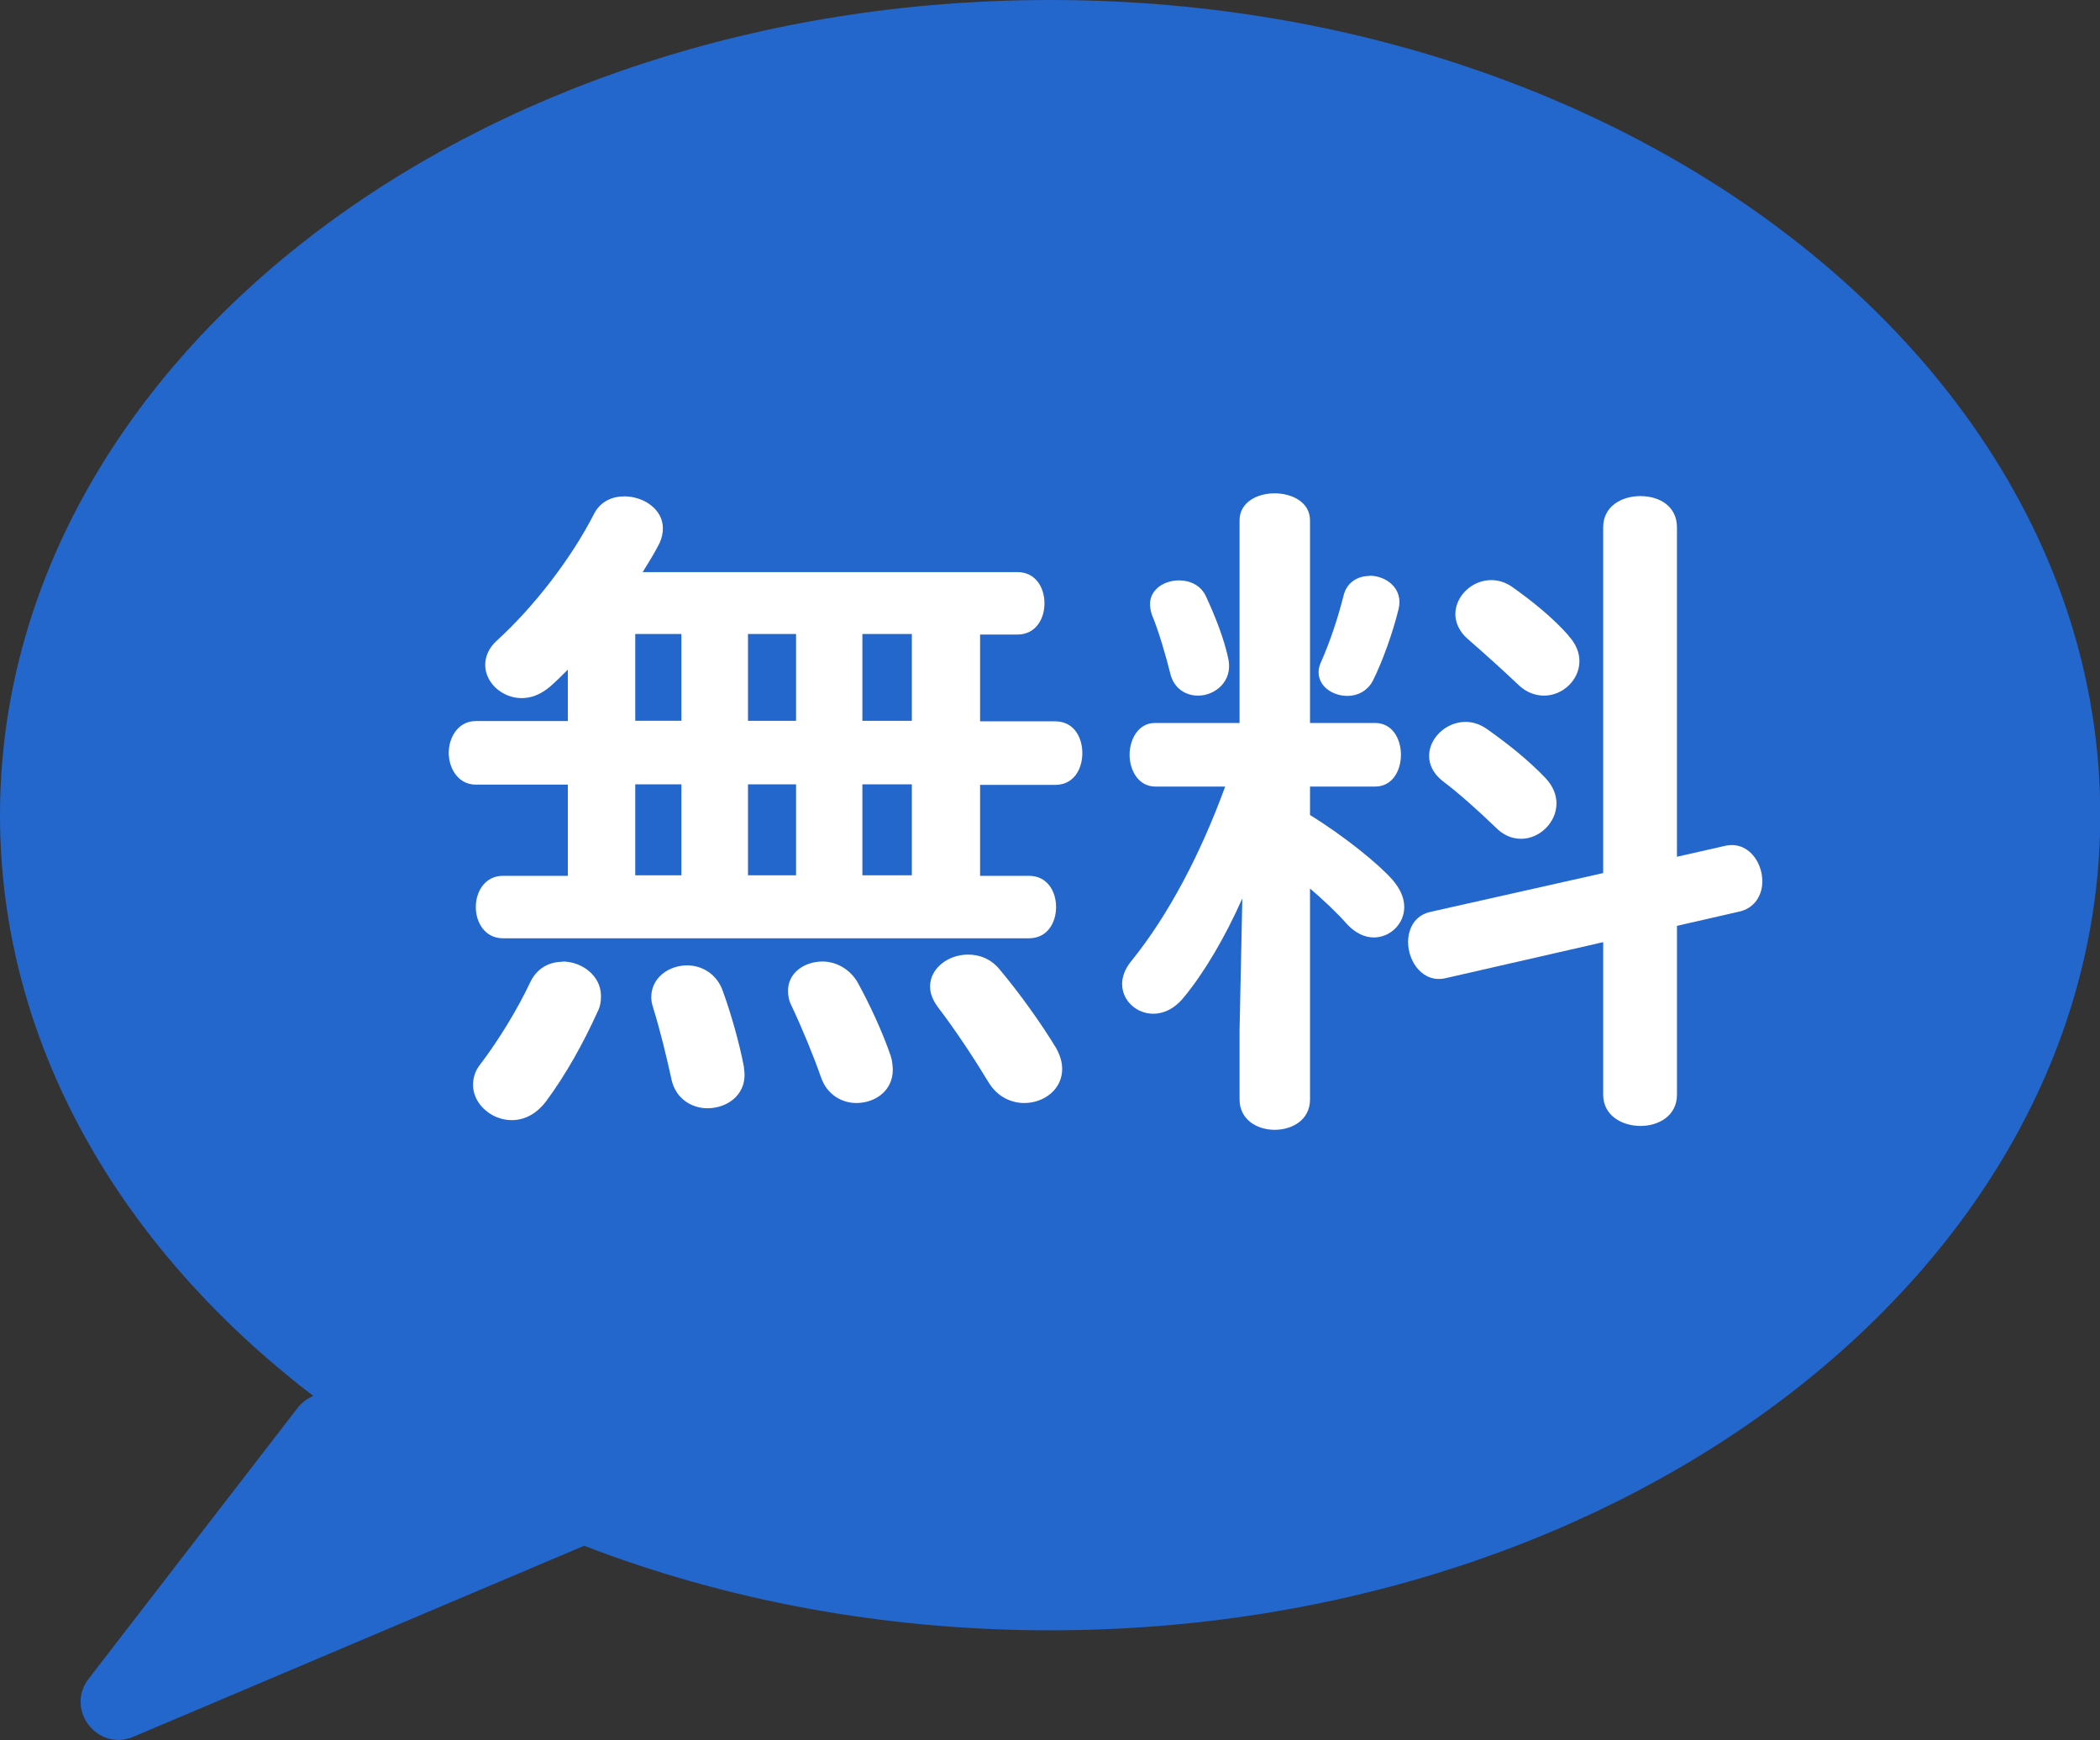
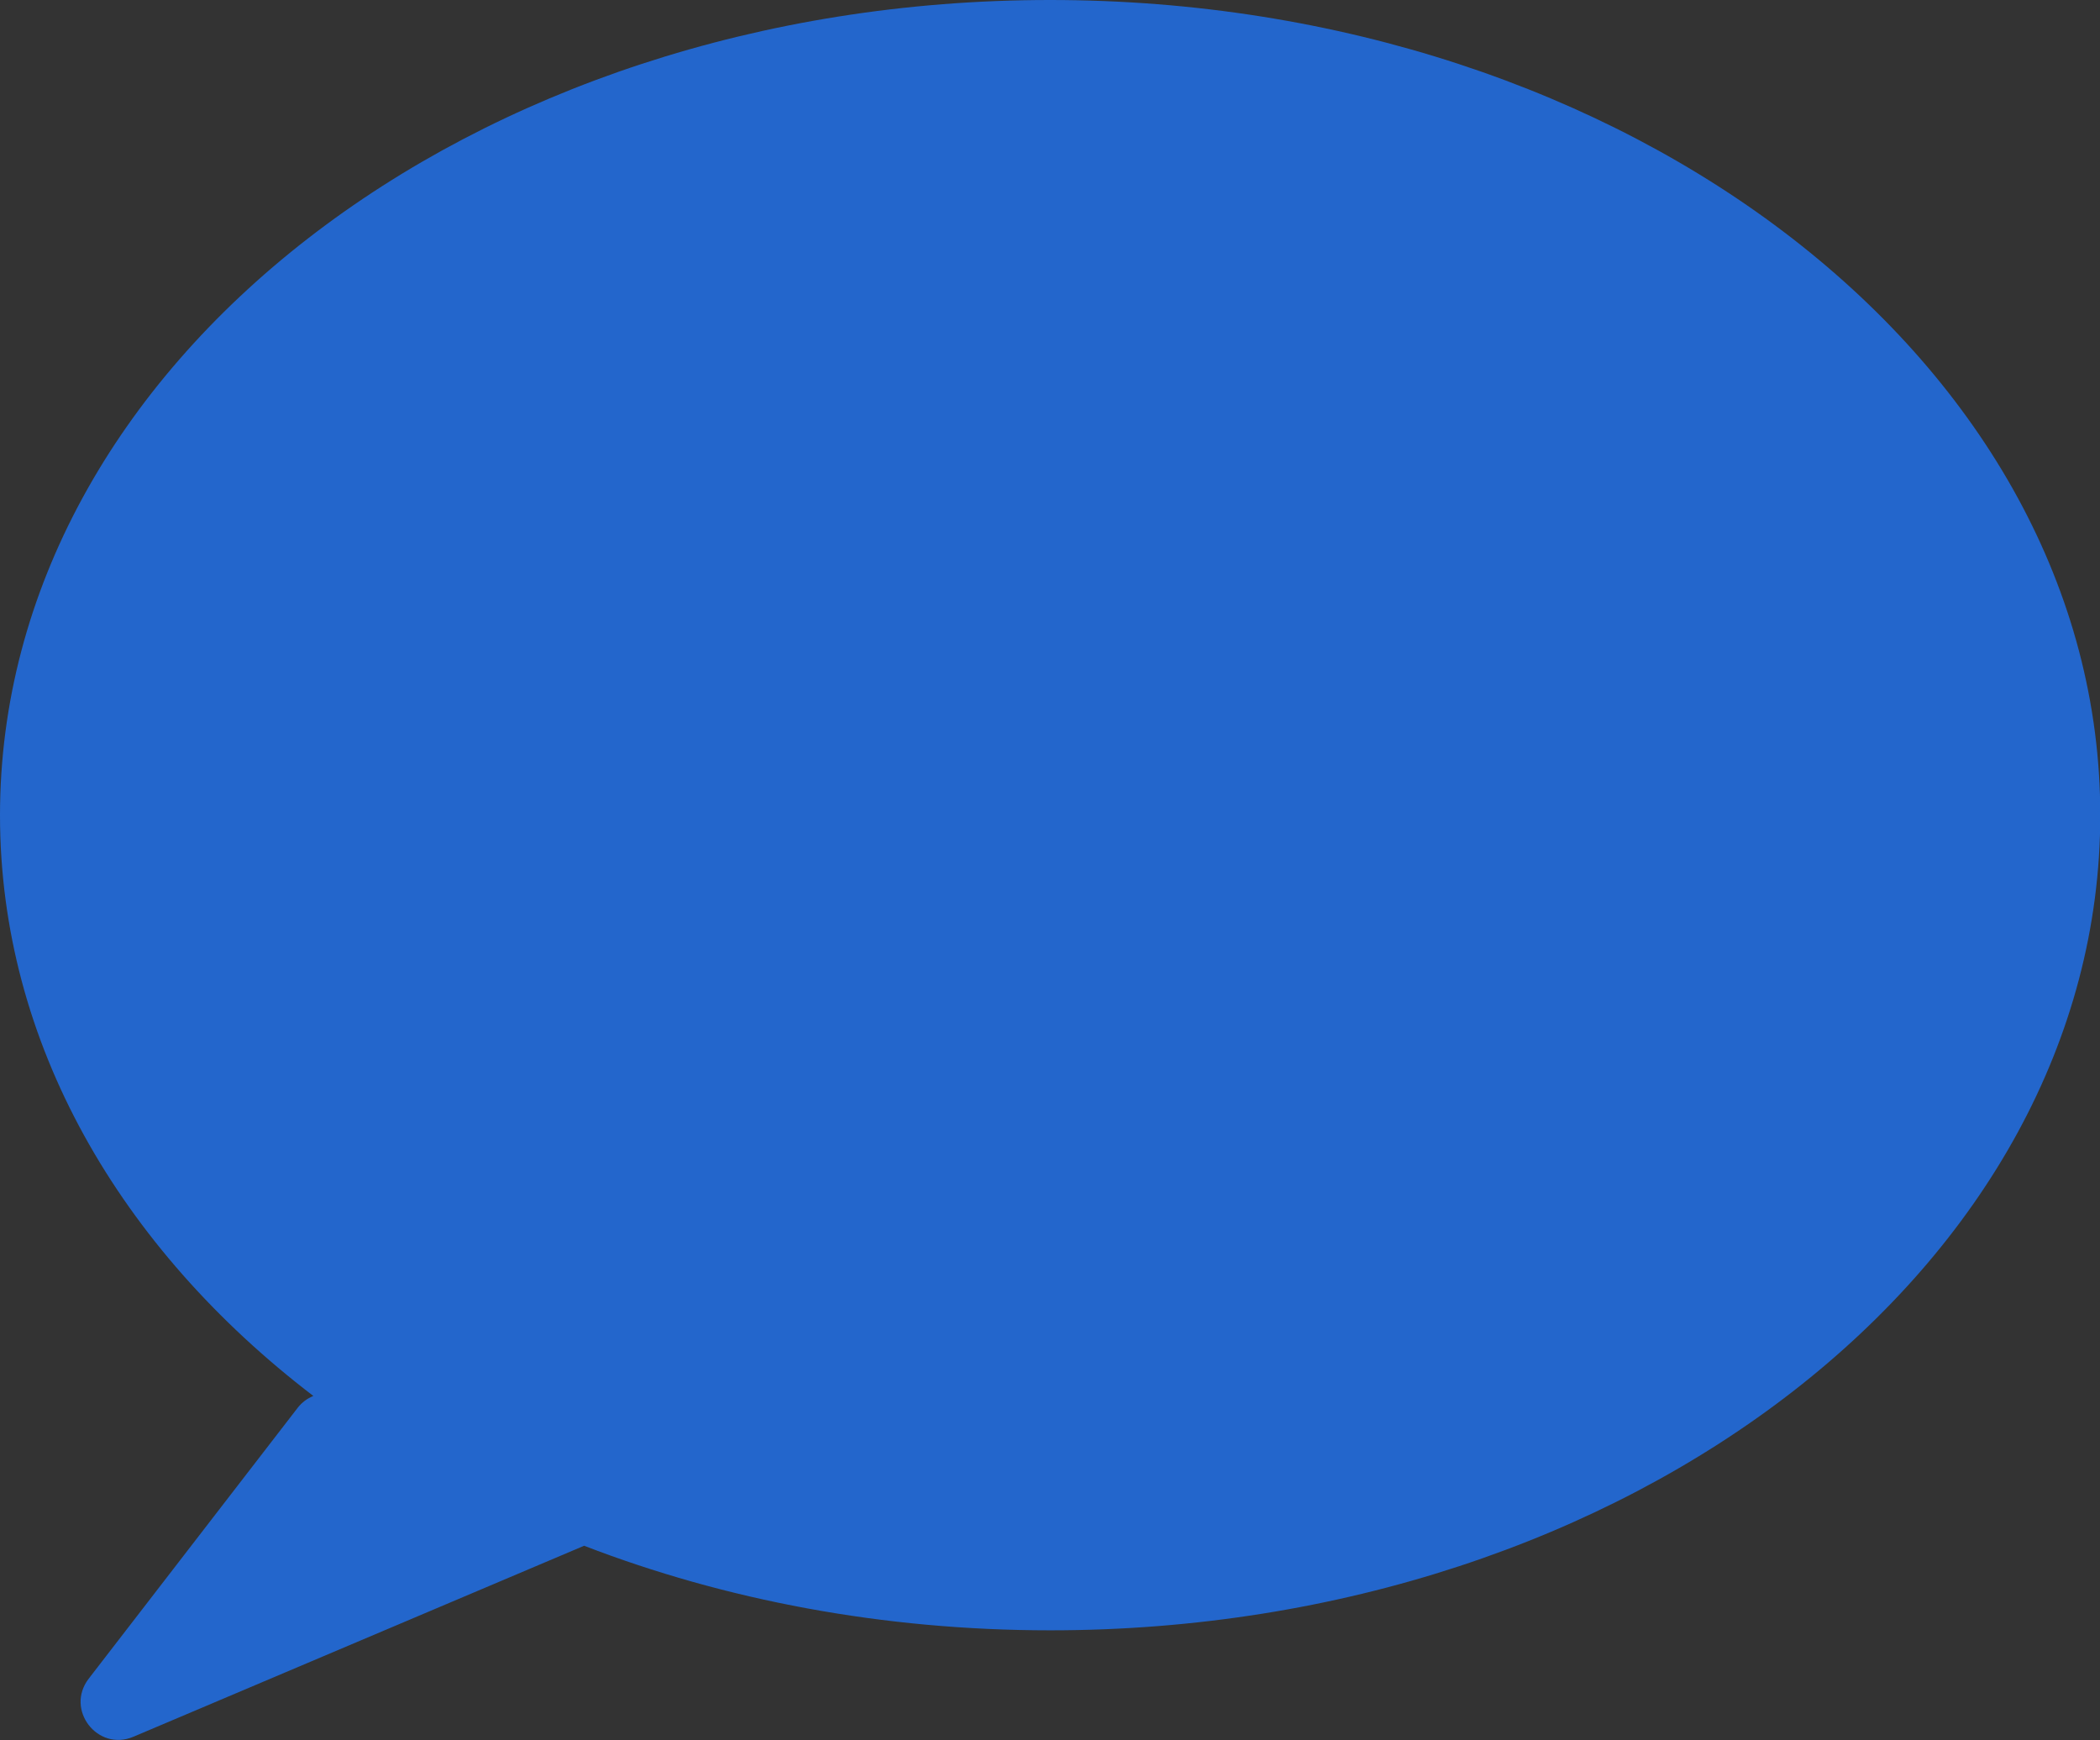
<svg xmlns="http://www.w3.org/2000/svg" id="_レイヤー_2" viewBox="0 0 76 62.96">
  <rect x="0" y="0" width="76" height="62.96" fill="#333333" stroke="none" />
  <defs>
    <style>.cls-1{fill:#fff;}.cls-2{fill:#2366cc;}</style>
  </defs>
  <g id="_レイヤー_2-2">
    <g>
      <path class="cls-2" d="M38,0C17.01,0,0,13.21,0,29.5c0,8.23,4.34,15.66,11.34,21.01-.22,.09-.41,.23-.56,.42l-7.57,9.81c-.86,1.12,.32,2.65,1.62,2.1l16.31-6.91c5.08,1.96,10.81,3.06,16.87,3.06,20.99,0,38-13.21,38-29.5S58.99,0,38,0Z" />
      <g>
-         <path class="cls-1" d="M20.55,28.39h-3.33c-.64,0-.98-.59-.98-1.15s.34-1.15,.98-1.15h3.33v-1.86c-.22,.22-.42,.42-.64,.61-.34,.29-.69,.42-1.03,.42-.71,0-1.32-.56-1.32-1.2,0-.29,.12-.61,.42-.88,1.32-1.2,2.7-2.97,3.53-4.61,.24-.44,.66-.61,1.08-.61,.71,0,1.4,.47,1.4,1.15,0,.17-.03,.34-.12,.54-.17,.34-.39,.69-.61,1.05h13.56c.66,0,.98,.56,.98,1.13s-.32,1.13-.98,1.13h-1.35v3.14h2.72c.66,0,.98,.56,.98,1.15s-.32,1.15-.98,1.15h-2.72v3.29h1.77c.66,0,.98,.56,.98,1.13s-.32,1.13-.98,1.13H18.2c-.64,0-.98-.56-.98-1.13s.34-1.13,.98-1.13h2.35v-3.29Zm-.2,6.4c.71,0,1.4,.51,1.4,1.25,0,.17-.02,.37-.12,.56-.51,1.13-1.15,2.28-1.86,3.24-.37,.49-.81,.69-1.25,.69-.74,0-1.4-.59-1.4-1.27,0-.25,.07-.52,.27-.76,.69-.91,1.35-2.01,1.79-2.94,.25-.54,.71-.76,1.18-.76Zm4.31-8.71v-3.14h-1.67v3.14h1.67Zm0,5.59v-3.29h-1.67v3.29h1.67Zm2.26,6.96c.17,.93-.56,1.47-1.32,1.47-.56,0-1.15-.34-1.3-1.05-.17-.79-.42-1.81-.66-2.58-.05-.15-.07-.27-.07-.39,0-.71,.64-1.15,1.3-1.15,.51,0,1.08,.29,1.3,.96,.27,.74,.59,1.84,.76,2.75Zm.15-12.55h1.74v-3.14h-1.74v3.14Zm0,5.59h1.74v-3.29h-1.74v3.29Zm5.17,6.55c.05,.17,.07,.34,.07,.49,0,.76-.64,1.2-1.32,1.2-.51,0-1.05-.29-1.27-.91-.29-.83-.71-1.84-1.08-2.62-.1-.2-.12-.37-.12-.54,0-.64,.59-1.05,1.25-1.05,.46,0,.98,.25,1.27,.76,.42,.76,.91,1.81,1.2,2.67Zm-1.03-12.14h1.79v-3.14h-1.79v3.14Zm0,5.59h1.79v-3.29h-1.79v3.29Zm7.01,6.25c.15,.27,.22,.51,.22,.76,0,.74-.66,1.23-1.37,1.23-.47,0-.98-.22-1.3-.76-.52-.86-1.18-1.86-1.82-2.7-.2-.27-.29-.51-.29-.76,0-.66,.66-1.15,1.37-1.15,.42,0,.83,.15,1.15,.54,.74,.88,1.54,2.01,2.04,2.84Z" />
-         <path class="cls-1" d="M44.95,32.53c-.61,1.37-1.37,2.67-2.11,3.56-.34,.42-.74,.59-1.1,.59-.61,0-1.13-.47-1.13-1.08,0-.25,.1-.54,.32-.81,1.37-1.69,2.53-3.92,3.41-6.33h-2.53c-.61,0-.93-.59-.93-1.15s.32-1.15,.91-1.15h3.07v-7.33c0-.66,.64-.98,1.27-.98s1.28,.32,1.28,.98v7.33h2.36c.61,0,.93,.56,.93,1.15s-.32,1.15-.93,1.15h-2.36v1.03c1.28,.79,2.5,1.79,2.99,2.35,.29,.34,.42,.66,.42,.98,0,.61-.51,1.1-1.1,1.1-.32,0-.66-.15-.96-.47-.39-.44-.86-.88-1.35-1.3v7.63c0,.74-.64,1.1-1.28,1.1s-1.27-.37-1.27-1.1v-2.5l.1-4.76Zm-.49-8.66c.15,.79-.49,1.3-1.1,1.3-.44,0-.88-.25-1.01-.81-.15-.61-.42-1.54-.66-2.11-.05-.15-.07-.27-.07-.39,0-.54,.52-.86,1.05-.86,.39,0,.79,.17,.98,.59,.32,.69,.66,1.54,.81,2.28Zm5.1-3.04c.61,0,1.25,.47,1.05,1.23-.2,.81-.56,1.84-.93,2.58-.2,.37-.56,.54-.91,.54-.54,0-1.05-.34-1.05-.86,0-.12,.03-.25,.1-.39,.29-.66,.59-1.52,.81-2.4,.12-.47,.52-.69,.93-.69Zm12.85,9.78c.83-.2,1.37,.56,1.37,1.28,0,.49-.27,.98-.86,1.1l-2.23,.51v6.11c0,.76-.66,1.13-1.32,1.13s-1.35-.37-1.35-1.13v-5.52l-5.69,1.3c-.83,.2-1.37-.59-1.37-1.3,0-.49,.24-.98,.83-1.1l6.23-1.4v-12.51c0-.76,.66-1.13,1.35-1.13s1.32,.37,1.32,1.13v11.92l1.72-.39Zm-6.47-2.45c.27,.29,.39,.61,.39,.91,0,.69-.61,1.28-1.28,1.28-.32,0-.64-.12-.93-.42-.56-.54-1.32-1.23-1.91-1.67-.34-.27-.49-.59-.49-.91,0-.64,.61-1.23,1.32-1.23,.24,0,.51,.07,.79,.27,.73,.52,1.45,1.08,2.11,1.77Zm.83-5.15c.27,.29,.39,.61,.39,.91,0,.69-.61,1.25-1.28,1.25-.32,0-.66-.12-.96-.42-.59-.56-1.25-1.15-1.79-1.62-.32-.27-.46-.61-.46-.91,0-.64,.59-1.23,1.3-1.23,.24,0,.52,.07,.79,.27,.69,.49,1.45,1.1,2.01,1.74Z" />
-       </g>
+         </g>
    </g>
  </g>
</svg>